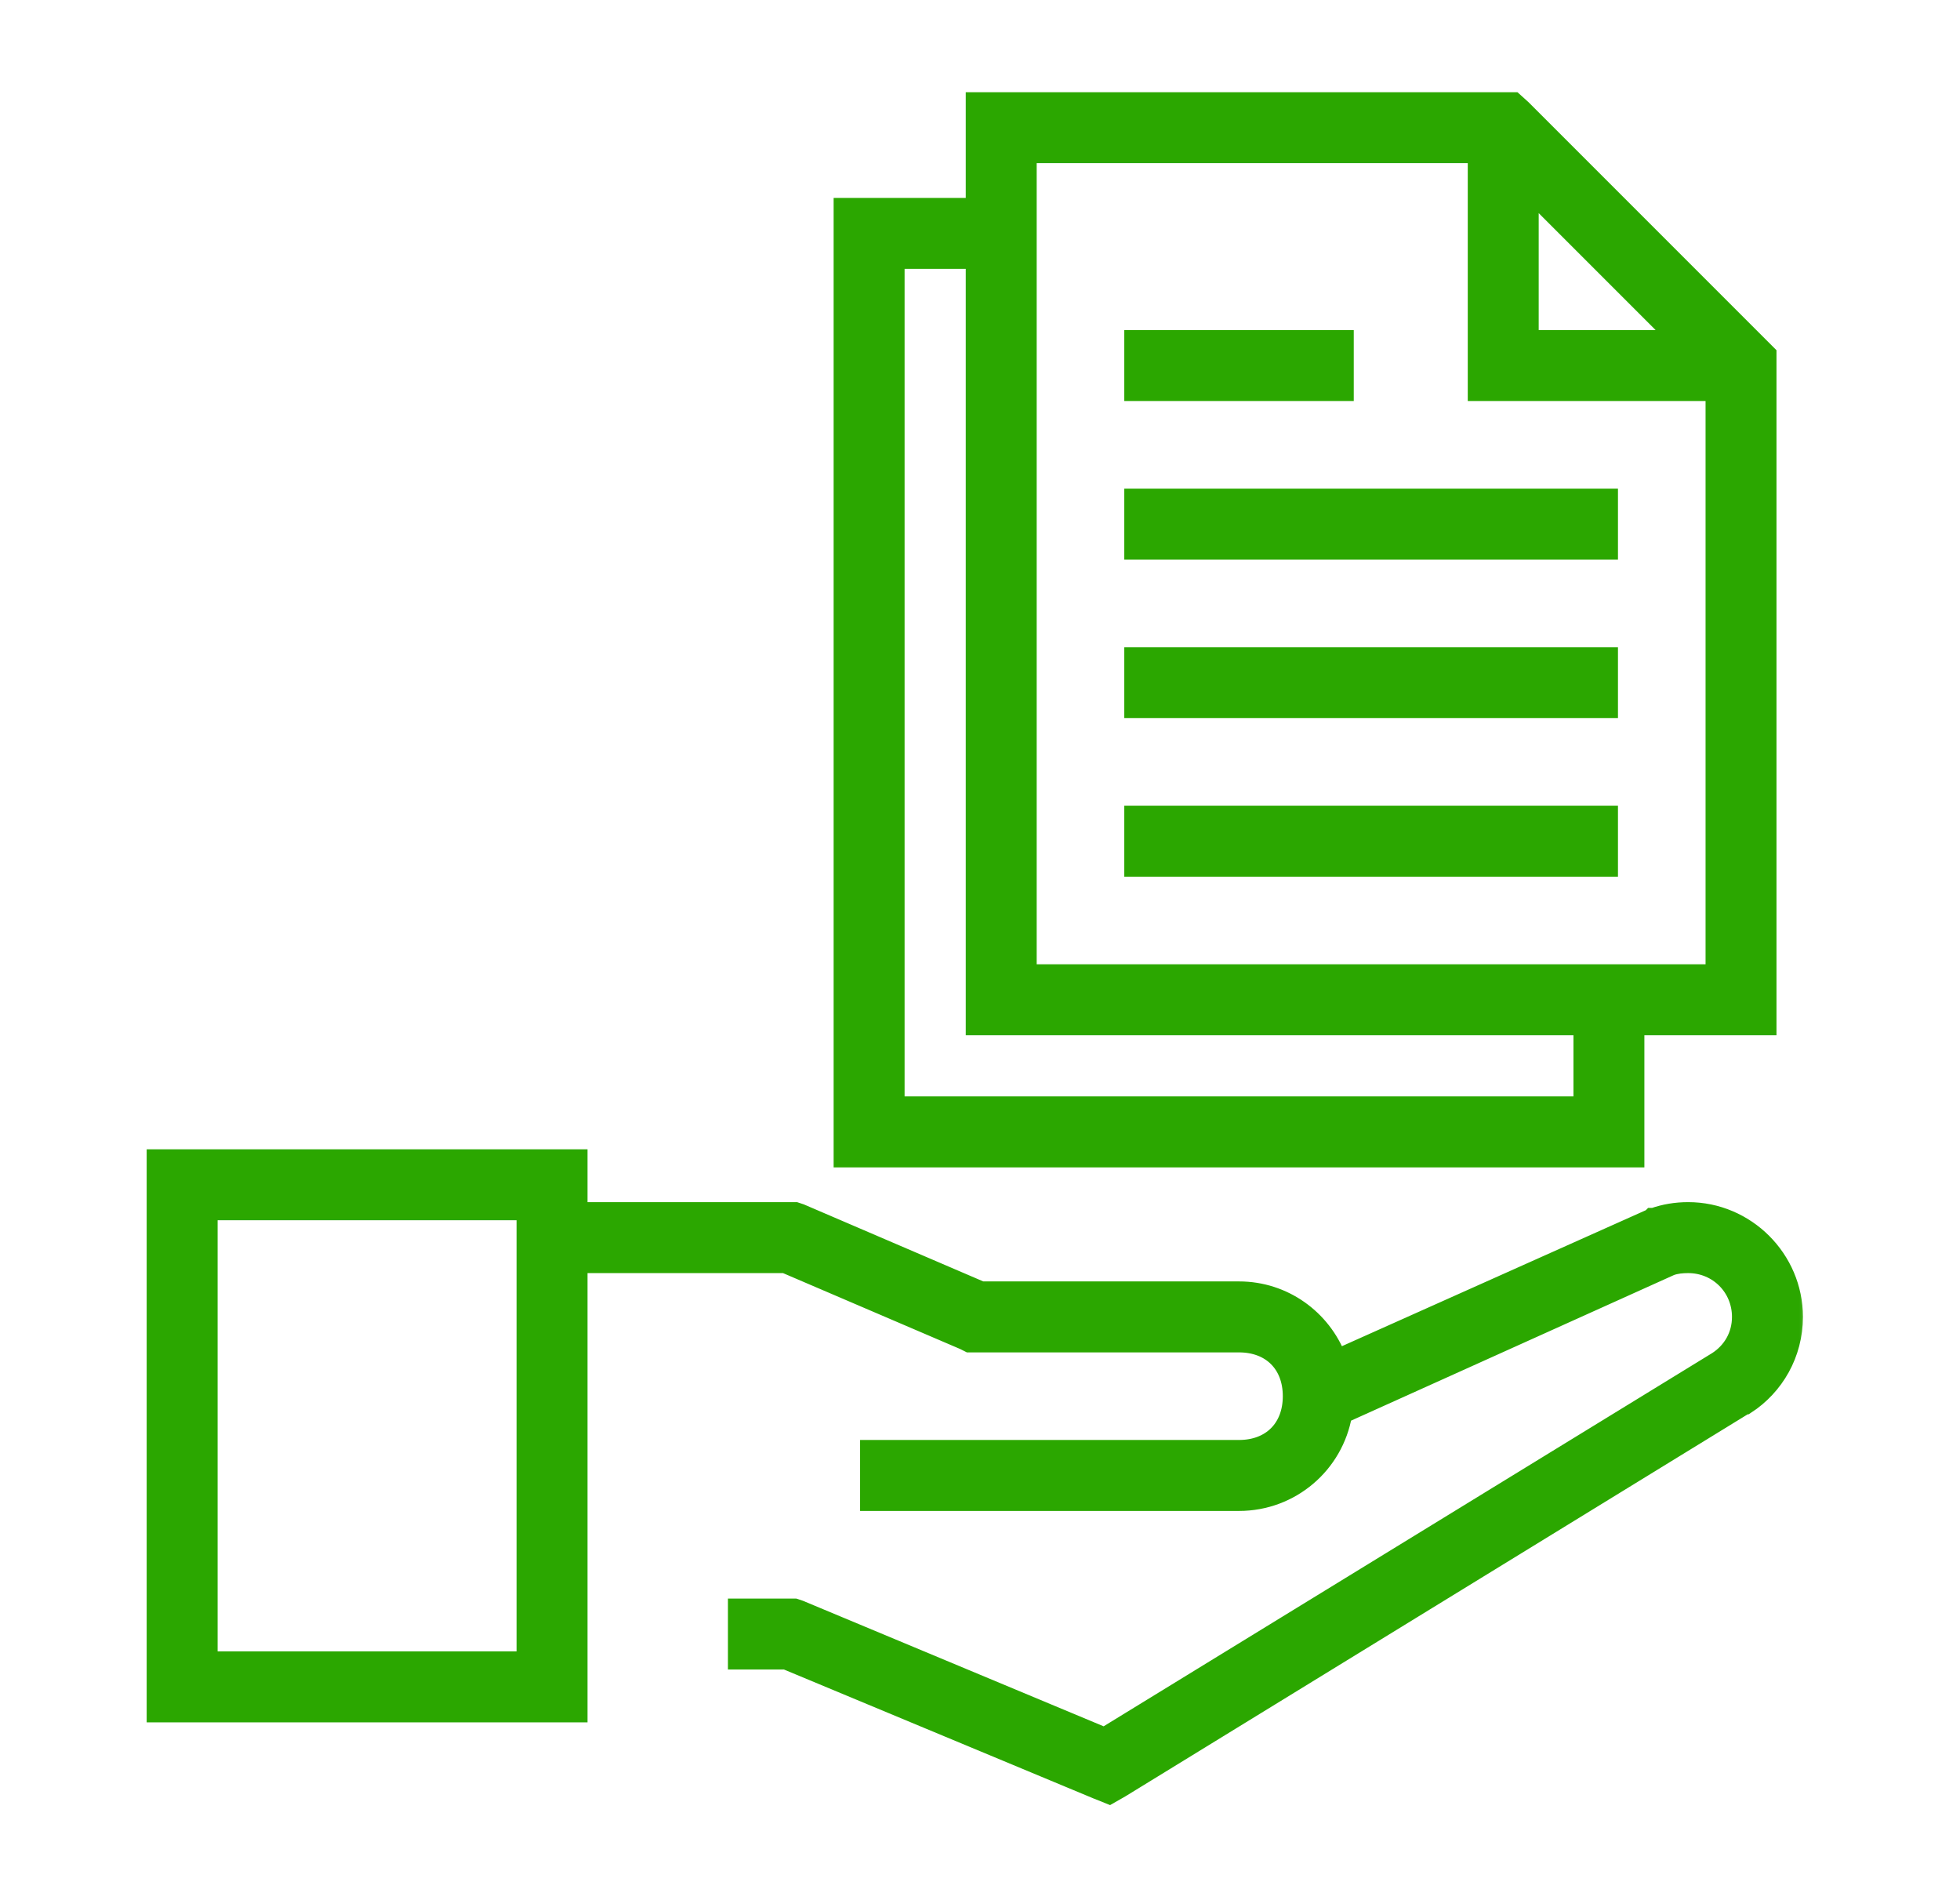
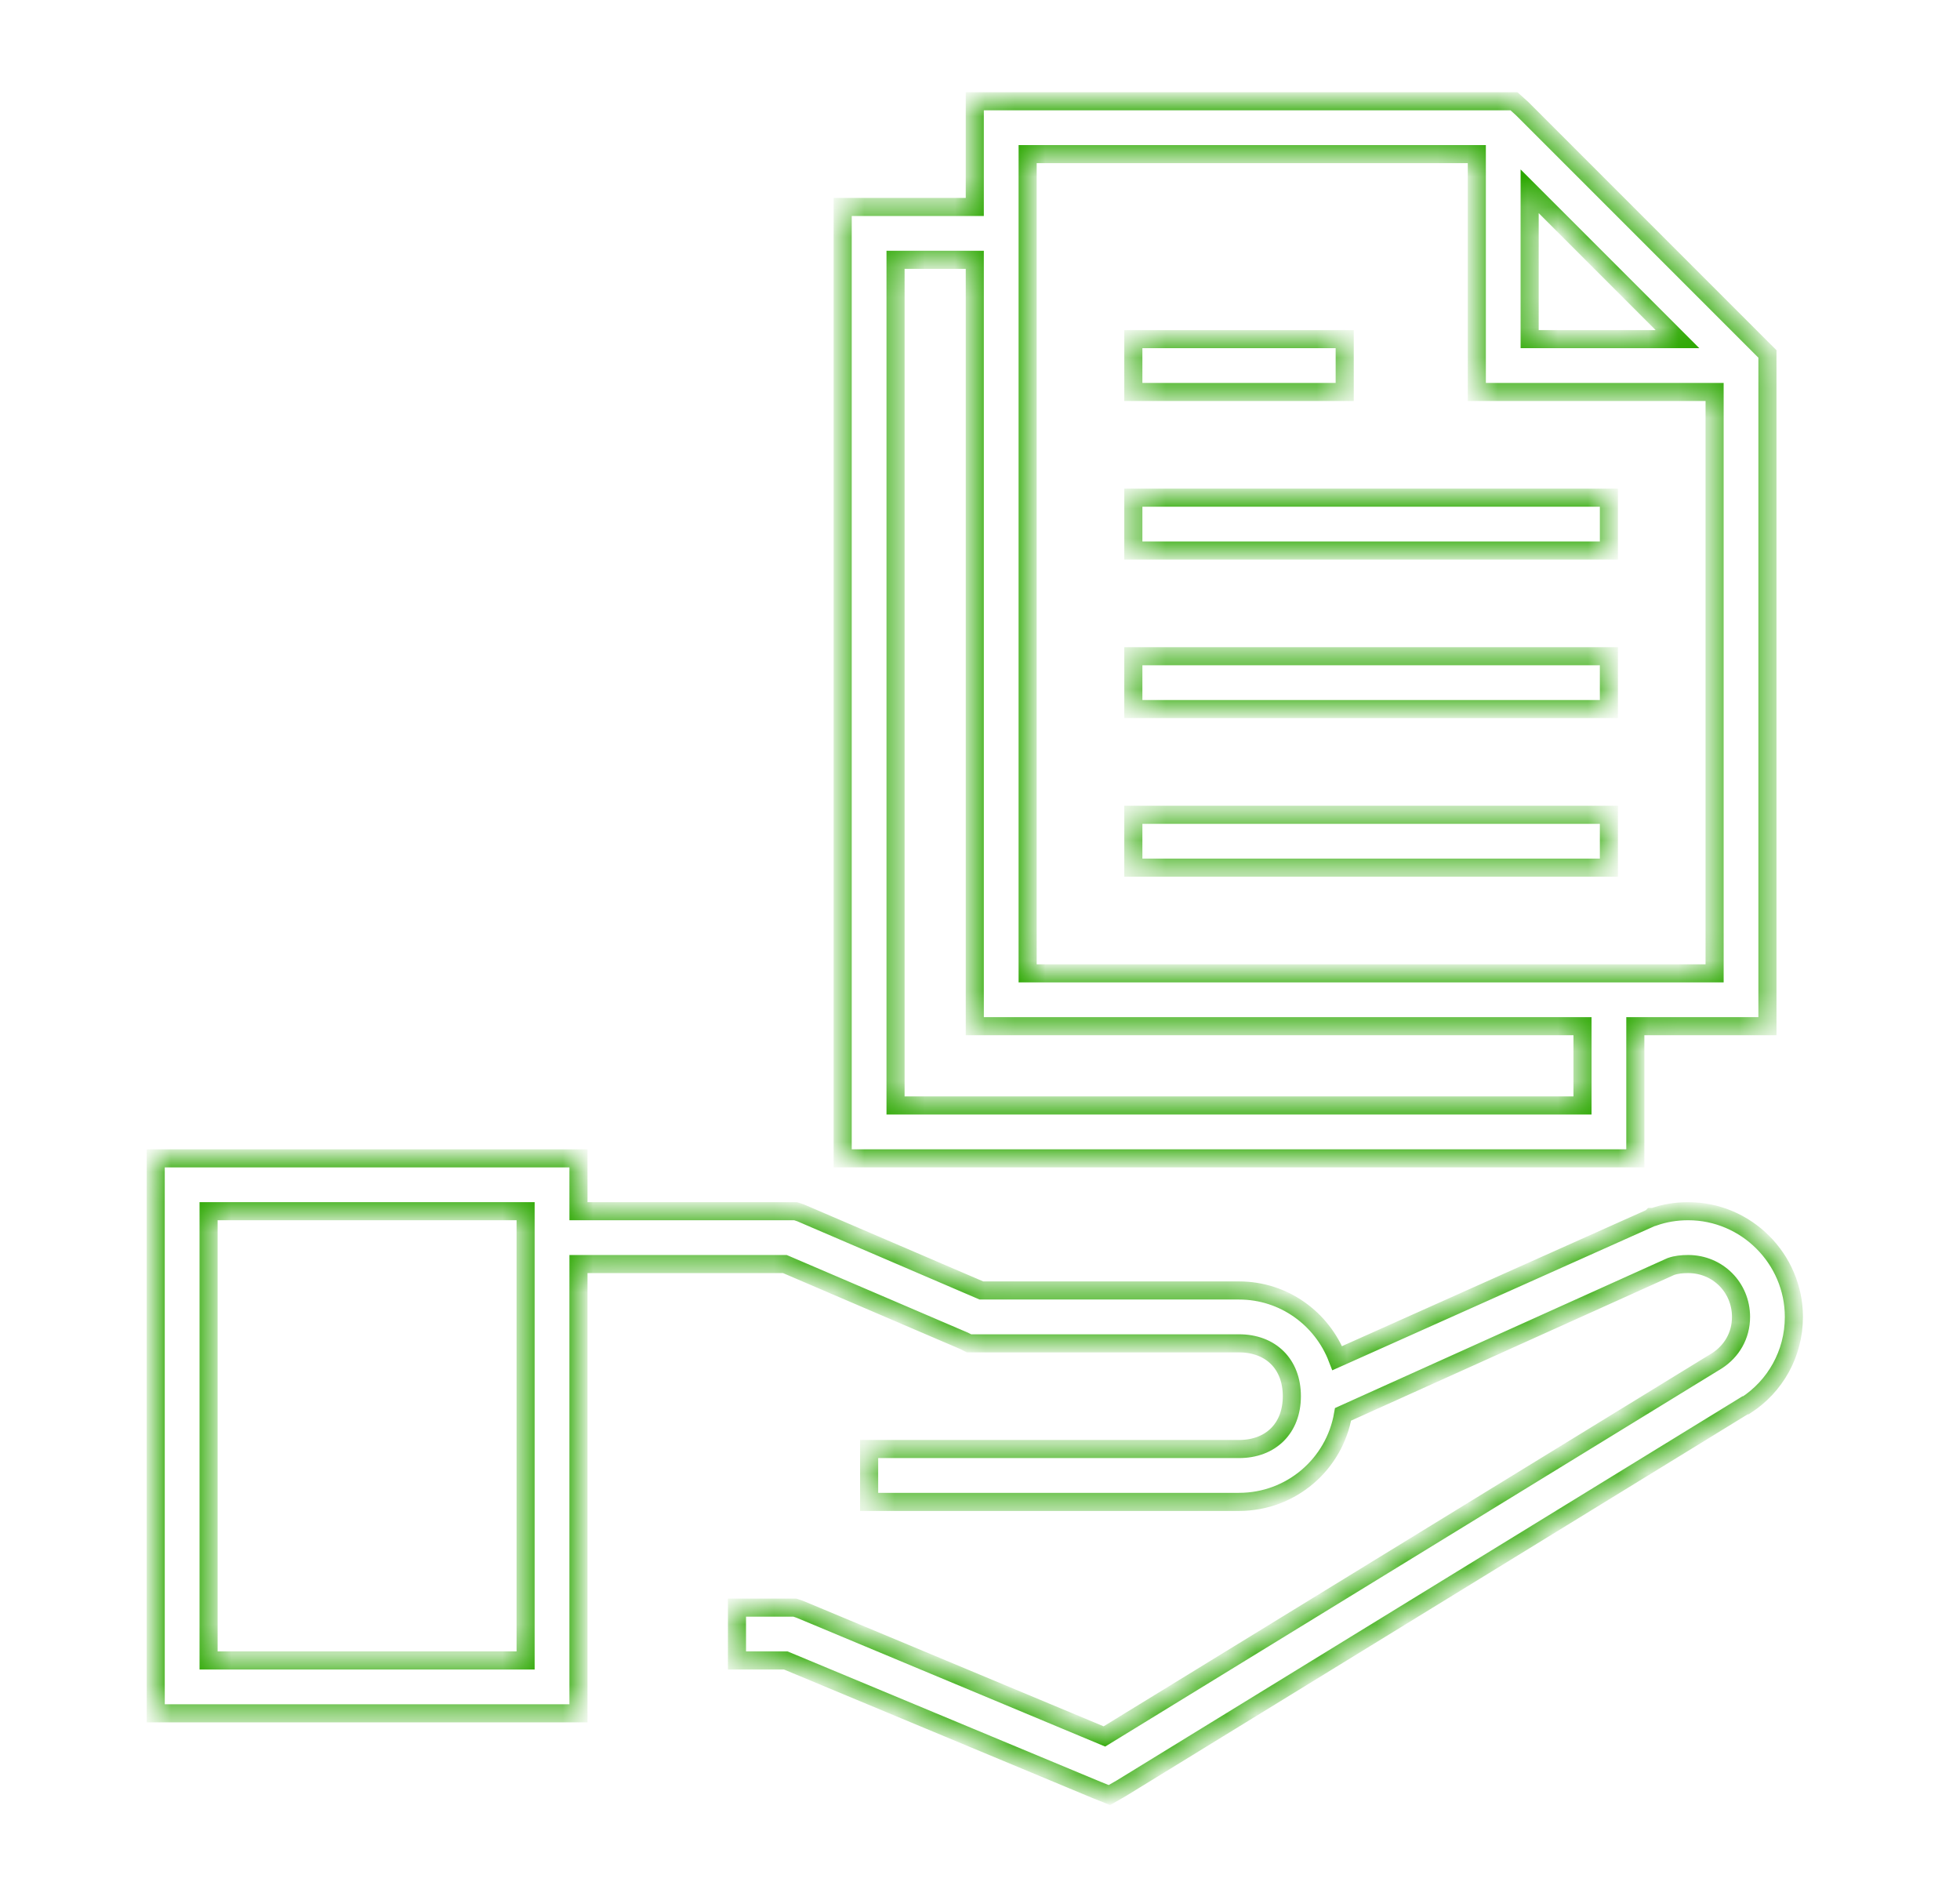
<svg xmlns="http://www.w3.org/2000/svg" width="65" height="63" viewBox="0 0 65 63" fill="none">
  <mask id="mask0" mask-type="alpha" maskUnits="userSpaceOnUse" x="0" y="0" width="65" height="63">
    <rect x="0.164" y="0.357" width="64" height="62.316" fill="#C4C4C4" />
  </mask>
  <g mask="url(#mask0)">
    <mask id="path-2-outside-1" maskUnits="userSpaceOnUse" x="4.164" y="2.357" width="56" height="58" fill="black">
-       <rect fill="white" x="4.164" y="2.357" width="56" height="58" />
-       <path d="M32.327 3.357V4.234V6.862H28.823H27.946V7.739V37.531V38.407H28.823H53.357H54.233V37.531V34.026H57.738H58.614V33.15V12.12V11.736L58.368 11.49L50.482 3.604L50.208 3.357H49.852H33.204H32.327ZM34.08 5.11H48.976V12.12V12.996H49.852H56.862V32.273H34.08V5.11ZM50.728 6.342L55.63 11.244H50.728V6.342ZM29.699 8.615H32.327V33.15V34.026H33.204H52.481V36.654H29.699V8.615ZM37.585 11.244V12.996H44.595V11.244H37.585ZM37.585 16.501V18.253H53.357V16.501H37.585ZM37.585 21.758V23.511H53.357V21.758H37.585ZM37.585 27.016V28.768H53.357V27.016H37.585ZM5.164 38.407V39.283V55.932V56.808H6.04H18.308H19.184V55.932V41.912H26.029L31.971 44.458L32.136 44.541H32.327H41.09C42.144 44.541 42.842 45.229 42.842 46.293C42.842 47.357 42.144 48.045 41.09 48.045H28.823V49.798H41.09C42.819 49.798 44.255 48.551 44.54 46.895L55.411 41.994C55.591 41.931 55.78 41.912 55.986 41.912C56.964 41.912 57.738 42.686 57.738 43.664C57.738 44.288 57.426 44.803 56.944 45.116L36.626 57.575L26.522 53.358L26.358 53.303H26.194H24.441V55.055H26.057L36.38 59.354L36.791 59.519L37.174 59.3L57.875 46.594H57.903C58.865 45.97 59.491 44.891 59.491 43.664C59.491 41.739 57.911 40.159 55.986 40.159C55.582 40.159 55.2 40.223 54.836 40.351H54.781L54.754 40.378L44.348 45.033C43.841 43.72 42.578 42.788 41.09 42.788H32.547L26.55 40.214L26.385 40.159H26.194H19.184V39.283V38.407H18.308H6.04H5.164ZM6.917 40.159H17.431V55.055H6.917V40.159Z" />
+       <path d="M32.327 3.357V4.234V6.862H28.823H27.946V7.739V37.531V38.407H28.823H53.357H54.233V37.531V34.026H57.738H58.614V33.15V12.12V11.736L58.368 11.49L50.482 3.604L50.208 3.357H49.852H33.204H32.327ZM34.08 5.11H48.976V12.12V12.996H56.862V32.273H34.08V5.11ZM50.728 6.342L55.63 11.244H50.728V6.342ZM29.699 8.615H32.327V33.15V34.026H33.204H52.481V36.654H29.699V8.615ZM37.585 11.244V12.996H44.595V11.244H37.585ZM37.585 16.501V18.253H53.357V16.501H37.585ZM37.585 21.758V23.511H53.357V21.758H37.585ZM37.585 27.016V28.768H53.357V27.016H37.585ZM5.164 38.407V39.283V55.932V56.808H6.04H18.308H19.184V55.932V41.912H26.029L31.971 44.458L32.136 44.541H32.327H41.09C42.144 44.541 42.842 45.229 42.842 46.293C42.842 47.357 42.144 48.045 41.09 48.045H28.823V49.798H41.09C42.819 49.798 44.255 48.551 44.54 46.895L55.411 41.994C55.591 41.931 55.78 41.912 55.986 41.912C56.964 41.912 57.738 42.686 57.738 43.664C57.738 44.288 57.426 44.803 56.944 45.116L36.626 57.575L26.522 53.358L26.358 53.303H26.194H24.441V55.055H26.057L36.38 59.354L36.791 59.519L37.174 59.3L57.875 46.594H57.903C58.865 45.97 59.491 44.891 59.491 43.664C59.491 41.739 57.911 40.159 55.986 40.159C55.582 40.159 55.2 40.223 54.836 40.351H54.781L54.754 40.378L44.348 45.033C43.841 43.72 42.578 42.788 41.09 42.788H32.547L26.55 40.214L26.385 40.159H26.194H19.184V39.283V38.407H18.308H6.04H5.164ZM6.917 40.159H17.431V55.055H6.917V40.159Z" />
    </mask>
-     <path d="M32.327 3.357V4.234V6.862H28.823H27.946V7.739V37.531V38.407H28.823H53.357H54.233V37.531V34.026H57.738H58.614V33.15V12.12V11.736L58.368 11.49L50.482 3.604L50.208 3.357H49.852H33.204H32.327ZM34.08 5.11H48.976V12.12V12.996H49.852H56.862V32.273H34.08V5.11ZM50.728 6.342L55.63 11.244H50.728V6.342ZM29.699 8.615H32.327V33.15V34.026H33.204H52.481V36.654H29.699V8.615ZM37.585 11.244V12.996H44.595V11.244H37.585ZM37.585 16.501V18.253H53.357V16.501H37.585ZM37.585 21.758V23.511H53.357V21.758H37.585ZM37.585 27.016V28.768H53.357V27.016H37.585ZM5.164 38.407V39.283V55.932V56.808H6.04H18.308H19.184V55.932V41.912H26.029L31.971 44.458L32.136 44.541H32.327H41.09C42.144 44.541 42.842 45.229 42.842 46.293C42.842 47.357 42.144 48.045 41.09 48.045H28.823V49.798H41.09C42.819 49.798 44.255 48.551 44.54 46.895L55.411 41.994C55.591 41.931 55.78 41.912 55.986 41.912C56.964 41.912 57.738 42.686 57.738 43.664C57.738 44.288 57.426 44.803 56.944 45.116L36.626 57.575L26.522 53.358L26.358 53.303H26.194H24.441V55.055H26.057L36.38 59.354L36.791 59.519L37.174 59.3L57.875 46.594H57.903C58.865 45.97 59.491 44.891 59.491 43.664C59.491 41.739 57.911 40.159 55.986 40.159C55.582 40.159 55.2 40.223 54.836 40.351H54.781L54.754 40.378L44.348 45.033C43.841 43.72 42.578 42.788 41.09 42.788H32.547L26.55 40.214L26.385 40.159H26.194H19.184V39.283V38.407H18.308H6.04H5.164ZM6.917 40.159H17.431V55.055H6.917V40.159Z" fill="#2BA700" />
    <path d="M32.327 3.357V4.234V6.862H28.823H27.946V7.739V37.531V38.407H28.823H53.357H54.233V37.531V34.026H57.738H58.614V33.15V12.12V11.736L58.368 11.49L50.482 3.604L50.208 3.357H49.852H33.204H32.327ZM34.08 5.11H48.976V12.12V12.996H49.852H56.862V32.273H34.08V5.11ZM50.728 6.342L55.63 11.244H50.728V6.342ZM29.699 8.615H32.327V33.15V34.026H33.204H52.481V36.654H29.699V8.615ZM37.585 11.244V12.996H44.595V11.244H37.585ZM37.585 16.501V18.253H53.357V16.501H37.585ZM37.585 21.758V23.511H53.357V21.758H37.585ZM37.585 27.016V28.768H53.357V27.016H37.585ZM5.164 38.407V39.283V55.932V56.808H6.04H18.308H19.184V55.932V41.912H26.029L31.971 44.458L32.136 44.541H32.327H41.09C42.144 44.541 42.842 45.229 42.842 46.293C42.842 47.357 42.144 48.045 41.09 48.045H28.823V49.798H41.09C42.819 49.798 44.255 48.551 44.54 46.895L55.411 41.994C55.591 41.931 55.78 41.912 55.986 41.912C56.964 41.912 57.738 42.686 57.738 43.664C57.738 44.288 57.426 44.803 56.944 45.116L36.626 57.575L26.522 53.358L26.358 53.303H26.194H24.441V55.055H26.057L36.38 59.354L36.791 59.519L37.174 59.3L57.875 46.594H57.903C58.865 45.97 59.491 44.891 59.491 43.664C59.491 41.739 57.911 40.159 55.986 40.159C55.582 40.159 55.2 40.223 54.836 40.351H54.781L54.754 40.378L44.348 45.033C43.841 43.72 42.578 42.788 41.09 42.788H32.547L26.55 40.214L26.385 40.159H26.194H19.184V39.283V38.407H18.308H6.04H5.164ZM6.917 40.159H17.431V55.055H6.917V40.159Z" stroke="#2BA700" stroke-width="0.6" mask="url(#path-2-outside-1)" />
  </g>
</svg>